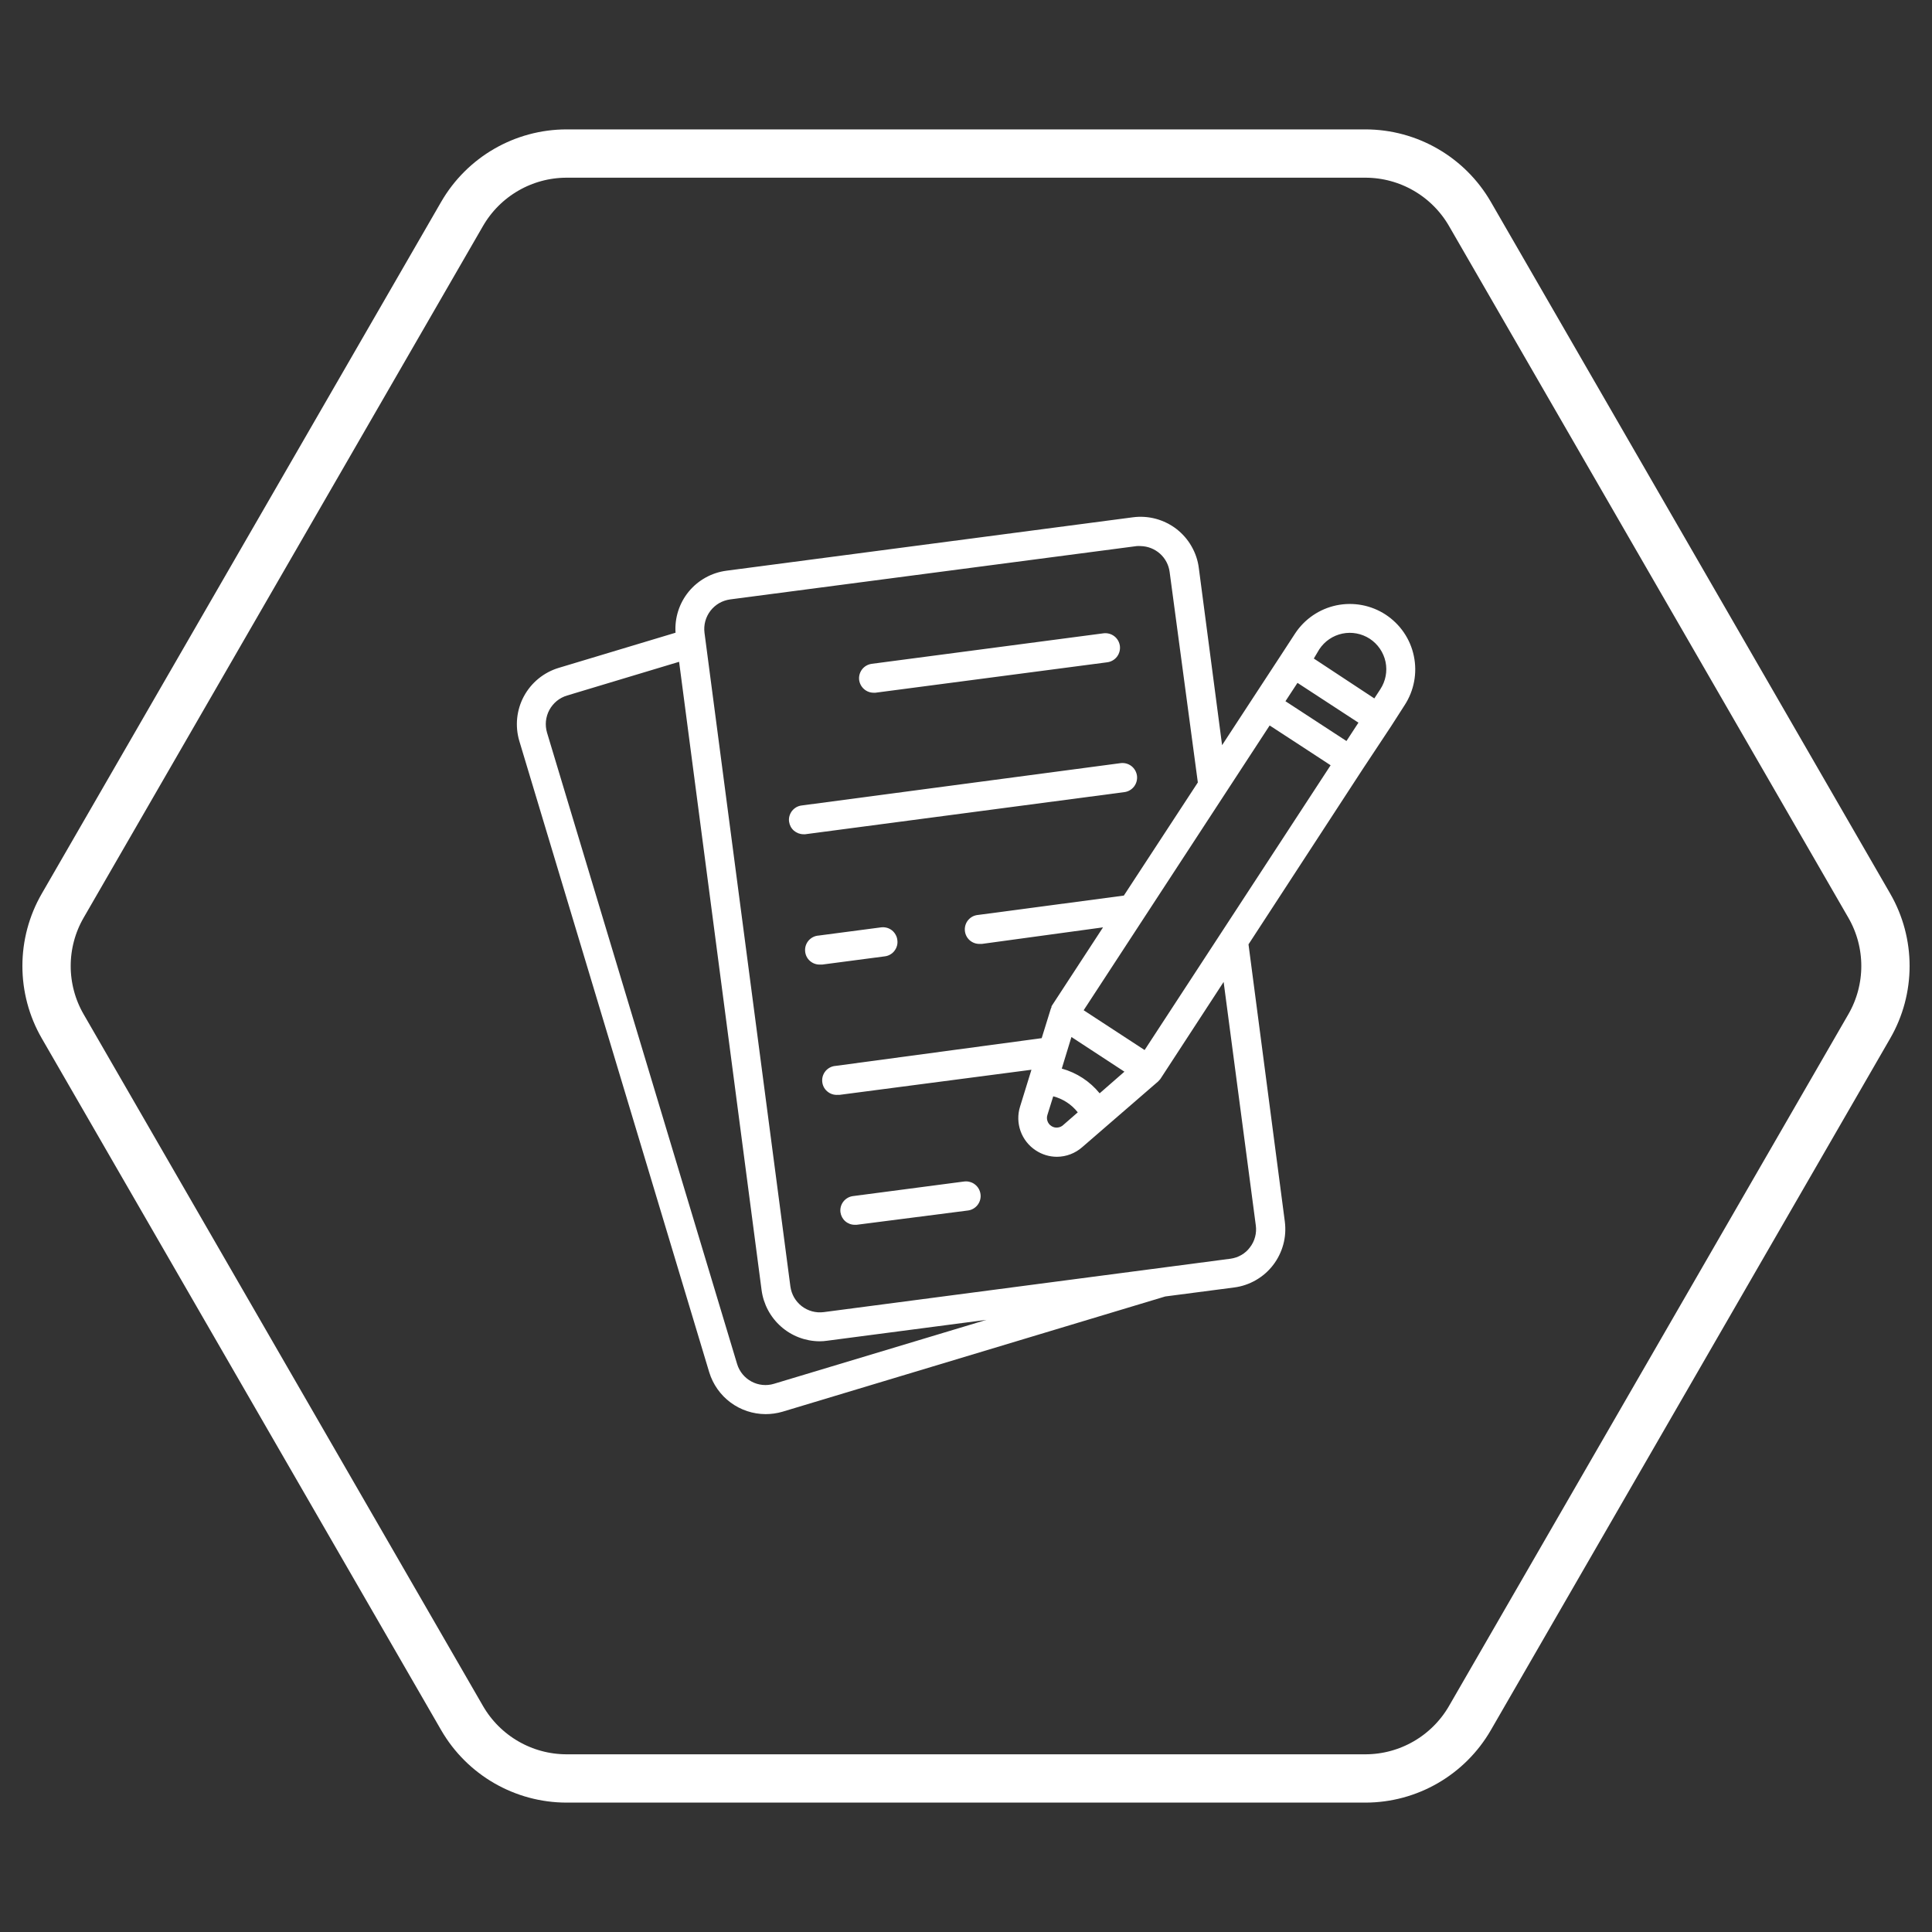
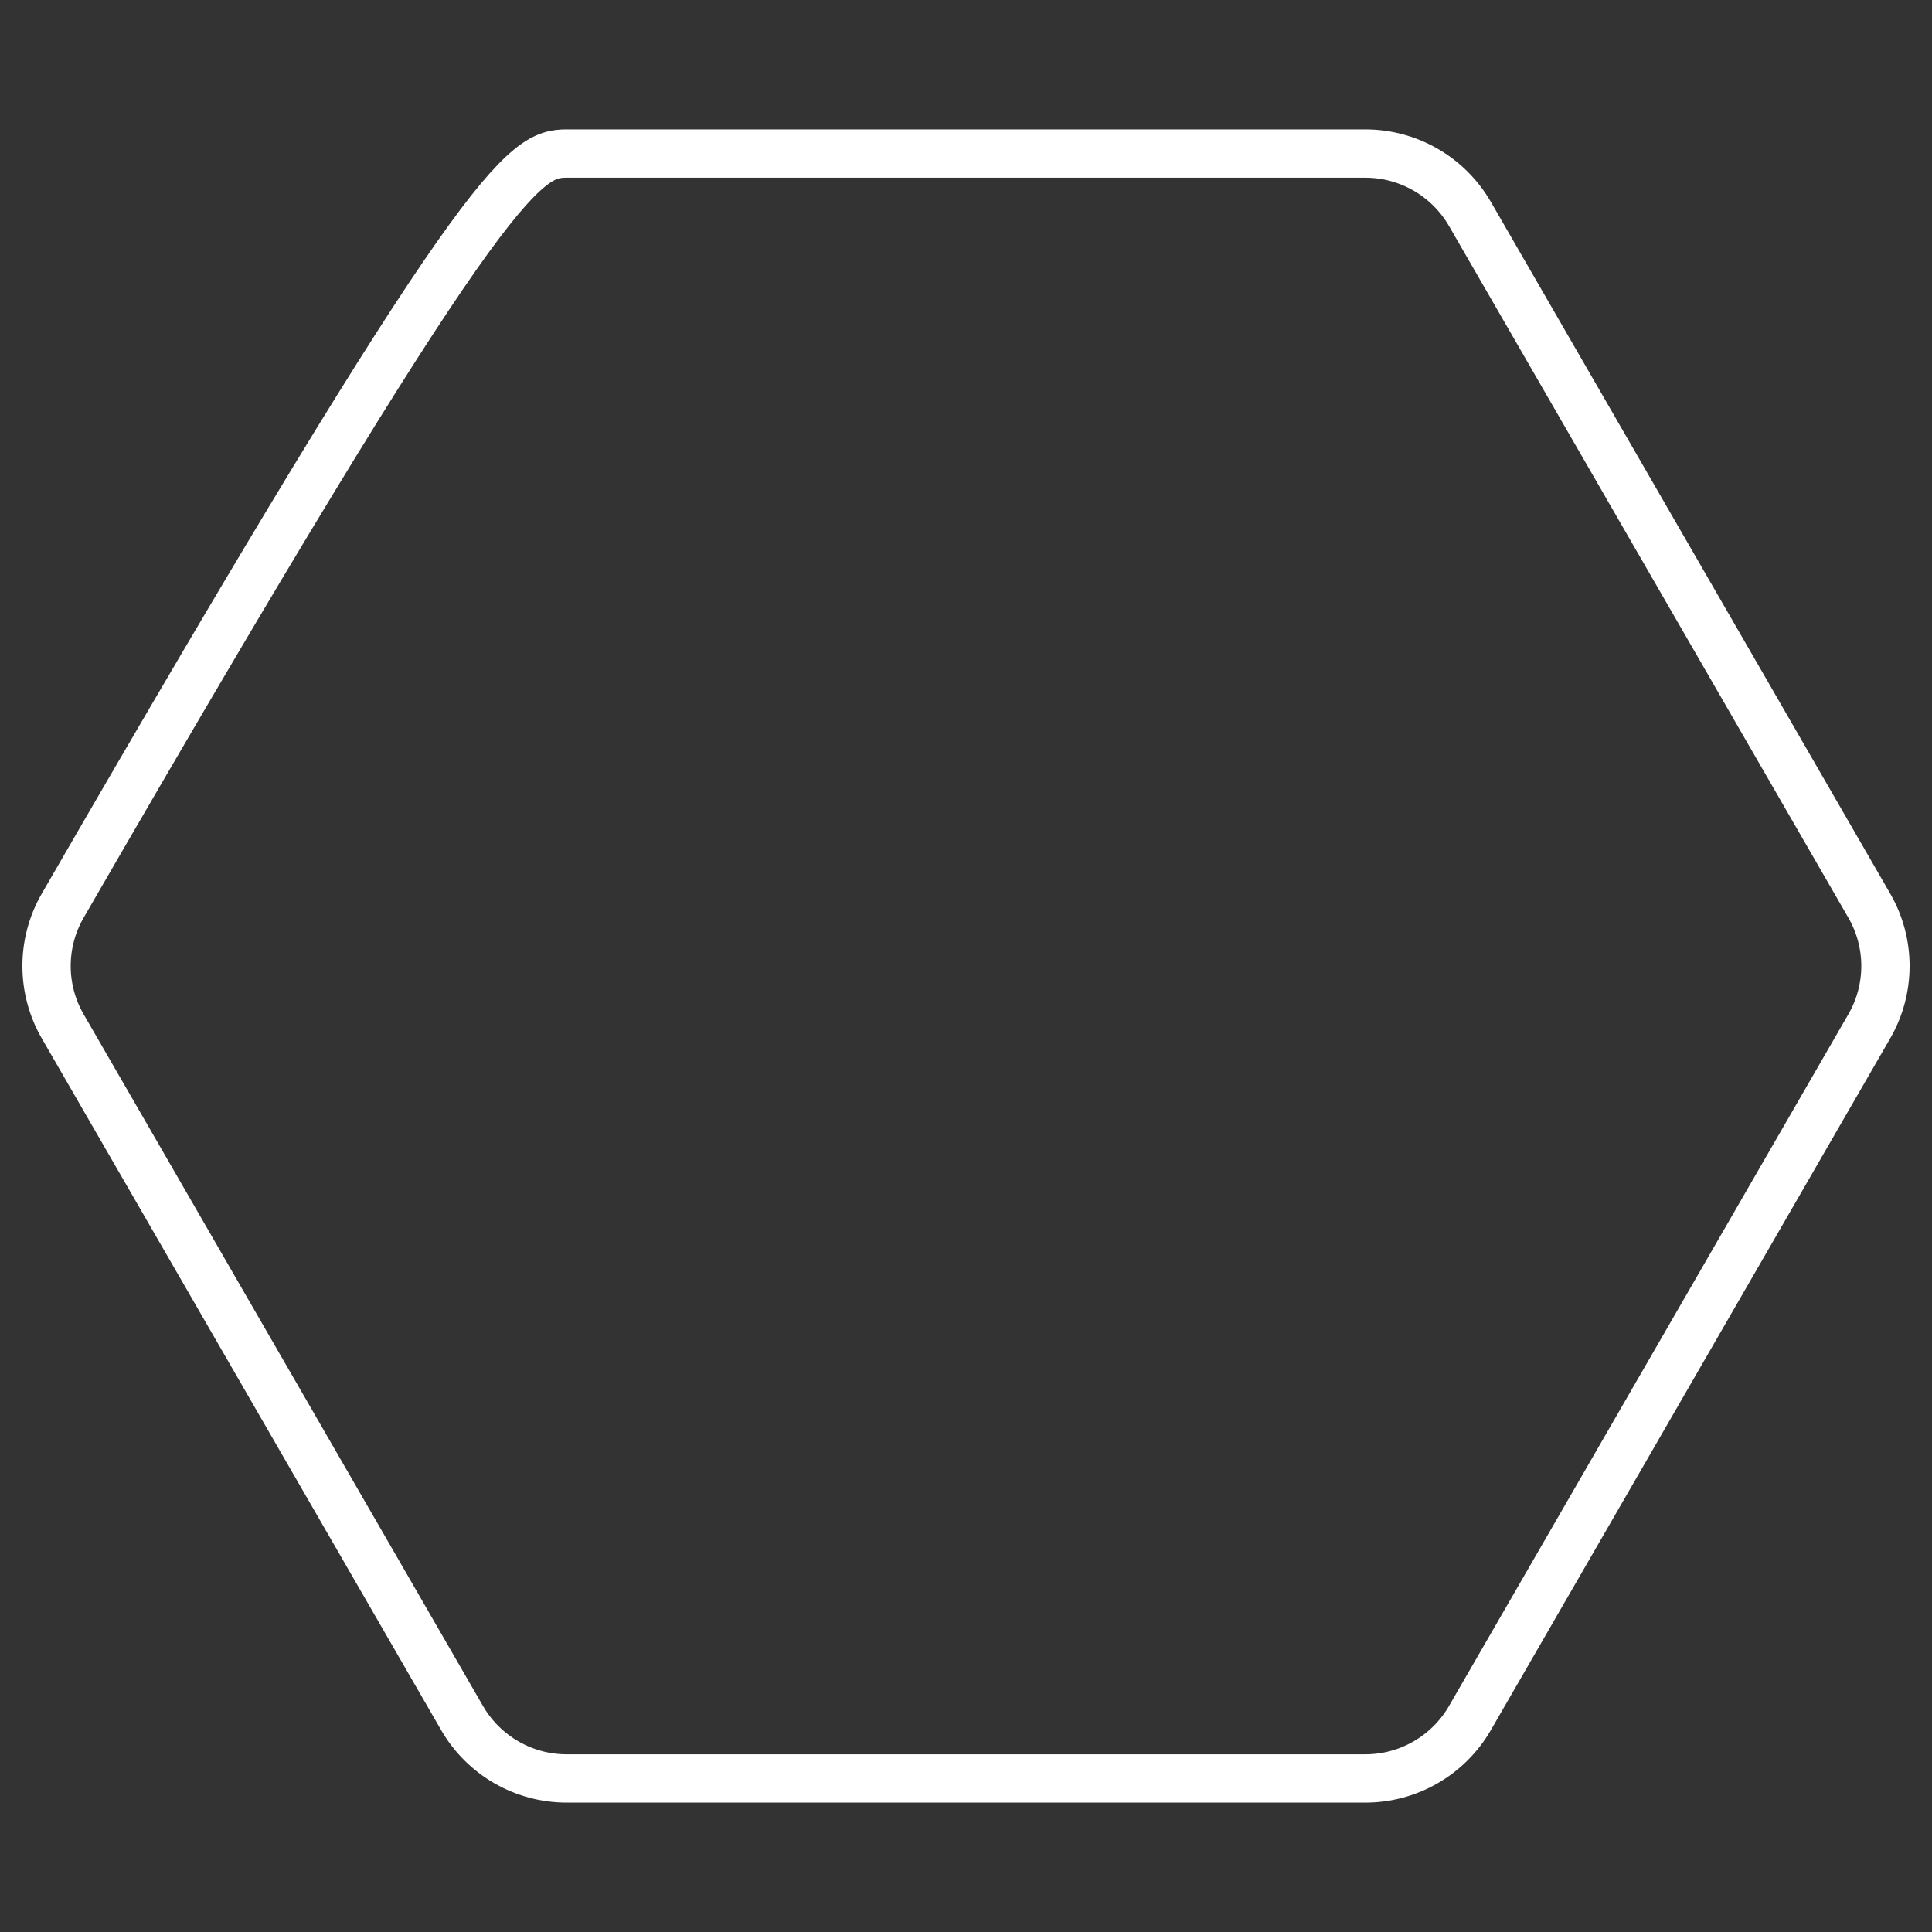
<svg xmlns="http://www.w3.org/2000/svg" width="40" height="40" viewBox="0 0 40 40" fill="none">
  <rect x="0" y="0" width="40" height="40" fill="#333333" stroke="none" />
-   <path d="M38.701 21.25L30.433 35.571C29.986 36.344 29.161 36.821 28.268 36.821L11.732 36.821C10.839 36.821 10.014 36.344 9.567 35.571L1.299 21.25C0.852 20.477 0.852 19.523 1.299 18.75L9.567 4.429C10.014 3.656 10.839 3.179 11.732 3.179L28.268 3.179C29.161 3.179 29.986 3.656 30.433 4.429L38.701 18.75C39.148 19.523 39.148 20.477 38.701 21.25Z" stroke="white" />
-   <path d="M14.684 28.412C14.761 28.662 14.915 28.881 15.125 29.037C15.335 29.193 15.589 29.277 15.851 29.278C15.969 29.278 16.087 29.261 16.201 29.228L24.125 26.842L25.55 26.656C25.709 26.636 25.862 26.584 26.001 26.504C26.139 26.425 26.261 26.319 26.358 26.192C26.456 26.065 26.527 25.92 26.569 25.766C26.611 25.612 26.621 25.451 26.601 25.292L25.849 19.552L28.216 15.92L28.8 15.038L29.081 14.6C29.277 14.299 29.346 13.933 29.272 13.581C29.199 13.229 28.988 12.922 28.688 12.725C28.387 12.528 28.02 12.46 27.669 12.533C27.317 12.607 27.009 12.817 26.812 13.118L26.524 13.56L25.948 14.44L25.302 15.428L24.82 11.758C24.8 11.6 24.748 11.447 24.668 11.309C24.589 11.17 24.482 11.049 24.356 10.951C24.229 10.854 24.084 10.783 23.93 10.741C23.776 10.7 23.615 10.689 23.456 10.71L15.04 11.816C14.734 11.856 14.455 12.011 14.259 12.249C14.063 12.488 13.966 12.792 13.986 13.1L11.566 13.828C11.258 13.921 10.999 14.133 10.846 14.417C10.694 14.7 10.66 15.033 10.752 15.342L14.684 28.412ZM26.863 14.138L27.494 14.55L28.125 14.962L27.877 15.342L26.614 14.518L26.863 14.138ZM27.314 13.444C27.424 13.276 27.596 13.159 27.792 13.118C27.988 13.077 28.192 13.116 28.36 13.225C28.527 13.335 28.644 13.506 28.686 13.702C28.727 13.898 28.688 14.102 28.578 14.27L28.454 14.46L27.201 13.634L27.314 13.444ZM26.287 15.02L26.919 15.432L27.549 15.844L23.698 21.74L23.067 21.328L22.436 20.916L26.287 15.02ZM21.686 23.082L21.806 22.698C22.008 22.75 22.186 22.867 22.314 23.03L22.011 23.294C21.978 23.324 21.936 23.342 21.892 23.345C21.848 23.349 21.804 23.338 21.767 23.313C21.729 23.289 21.701 23.253 21.687 23.211C21.672 23.169 21.672 23.124 21.686 23.082ZM22.767 22.636C22.565 22.388 22.291 22.209 21.983 22.124L22.183 21.47L23.28 22.188L22.767 22.636ZM14.709 12.646C14.758 12.582 14.82 12.528 14.89 12.487C14.96 12.447 15.038 12.421 15.118 12.41L23.535 11.306C23.562 11.304 23.589 11.304 23.616 11.306C23.764 11.309 23.906 11.365 24.016 11.463C24.126 11.561 24.197 11.696 24.216 11.842L24.8 16.2L23.268 18.542L20.256 18.942C20.217 18.945 20.179 18.955 20.143 18.972C20.108 18.989 20.076 19.014 20.05 19.043C19.997 19.103 19.971 19.181 19.976 19.261C19.981 19.341 20.017 19.415 20.077 19.468C20.137 19.52 20.215 19.547 20.294 19.542H20.334L22.837 19.2L21.77 20.834C21.77 20.841 21.77 20.847 21.77 20.854C21.763 20.867 21.757 20.88 21.753 20.894L21.567 21.494L17.302 22.068C17.223 22.073 17.149 22.11 17.096 22.17C17.044 22.23 17.017 22.308 17.023 22.388C17.028 22.468 17.064 22.542 17.125 22.594C17.185 22.647 17.263 22.673 17.343 22.668H17.381L21.355 22.148L21.119 22.912C21.067 23.078 21.071 23.256 21.13 23.42C21.189 23.583 21.299 23.723 21.445 23.818C21.575 23.904 21.727 23.95 21.883 23.95C22.076 23.949 22.262 23.878 22.407 23.75L23.983 22.386L23.998 22.368C24.011 22.357 24.021 22.344 24.03 22.33L25.334 20.33L26 25.37C26.011 25.45 26.006 25.532 25.985 25.61C25.964 25.689 25.928 25.762 25.878 25.826C25.831 25.89 25.771 25.943 25.702 25.983C25.633 26.023 25.557 26.049 25.479 26.06L17.055 27.166C16.974 27.176 16.893 27.171 16.815 27.15C16.737 27.129 16.663 27.092 16.599 27.043C16.535 26.994 16.482 26.932 16.441 26.862C16.401 26.792 16.375 26.714 16.364 26.634L14.586 13.102C14.565 12.94 14.609 12.776 14.709 12.646ZM11.741 14.4L14.06 13.702L15.768 26.712C15.807 27.003 15.95 27.271 16.171 27.466C16.391 27.66 16.674 27.768 16.968 27.77C17.022 27.77 17.076 27.766 17.128 27.758L20.424 27.326L16.024 28.65C15.869 28.697 15.701 28.68 15.558 28.603C15.415 28.526 15.308 28.396 15.261 28.24L11.326 15.17C11.303 15.092 11.295 15.011 11.303 14.93C11.312 14.849 11.335 14.771 11.374 14.699C11.412 14.628 11.465 14.565 11.527 14.513C11.59 14.462 11.663 14.423 11.741 14.4ZM17.788 14.08C17.778 14.001 17.8 13.922 17.848 13.859C17.896 13.796 17.968 13.755 18.047 13.744L22.846 13.112C22.926 13.102 23.006 13.123 23.07 13.172C23.134 13.221 23.175 13.293 23.186 13.373C23.196 13.453 23.174 13.533 23.125 13.597C23.076 13.66 23.004 13.702 22.924 13.712L18.125 14.342H18.087C18.014 14.342 17.943 14.315 17.889 14.267C17.834 14.219 17.798 14.152 17.788 14.08ZM16.337 17.012C16.331 16.973 16.334 16.933 16.345 16.894C16.356 16.856 16.374 16.82 16.398 16.789C16.423 16.758 16.453 16.732 16.488 16.712C16.523 16.693 16.561 16.68 16.601 16.676L23.201 15.8C23.28 15.79 23.36 15.811 23.424 15.86C23.488 15.909 23.529 15.982 23.54 16.061C23.55 16.141 23.528 16.221 23.479 16.285C23.43 16.348 23.358 16.39 23.279 16.4L16.672 17.272H16.634C16.562 17.272 16.492 17.245 16.437 17.198C16.382 17.15 16.347 17.084 16.337 17.012ZM18.578 19.46C18.584 19.499 18.582 19.539 18.572 19.578C18.562 19.616 18.544 19.652 18.52 19.684C18.497 19.716 18.466 19.742 18.432 19.762C18.398 19.782 18.36 19.795 18.32 19.8L17.026 19.97H16.988C16.909 19.975 16.831 19.949 16.77 19.896C16.71 19.844 16.674 19.77 16.669 19.69C16.663 19.61 16.69 19.532 16.742 19.472C16.795 19.412 16.869 19.375 16.948 19.37L18.242 19.2C18.282 19.195 18.321 19.198 18.36 19.208C18.398 19.218 18.433 19.236 18.465 19.26C18.496 19.285 18.522 19.315 18.541 19.349C18.561 19.383 18.574 19.421 18.578 19.46ZM17.401 25.1C17.39 25.021 17.412 24.942 17.46 24.879C17.509 24.816 17.58 24.774 17.659 24.764L19.96 24.462C20 24.457 20.04 24.459 20.078 24.47C20.117 24.48 20.153 24.497 20.184 24.522C20.216 24.546 20.242 24.576 20.262 24.61C20.282 24.645 20.295 24.683 20.3 24.722C20.306 24.761 20.303 24.802 20.293 24.84C20.283 24.878 20.265 24.914 20.241 24.946C20.217 24.977 20.187 25.004 20.152 25.024C20.118 25.044 20.08 25.057 20.041 25.062L17.735 25.358H17.697C17.624 25.358 17.555 25.332 17.5 25.284C17.446 25.237 17.411 25.171 17.401 25.1Z" fill="white" />
+   <path d="M38.701 21.25L30.433 35.571C29.986 36.344 29.161 36.821 28.268 36.821L11.732 36.821C10.839 36.821 10.014 36.344 9.567 35.571L1.299 21.25C0.852 20.477 0.852 19.523 1.299 18.75C10.014 3.656 10.839 3.179 11.732 3.179L28.268 3.179C29.161 3.179 29.986 3.656 30.433 4.429L38.701 18.75C39.148 19.523 39.148 20.477 38.701 21.25Z" stroke="white" />
</svg>